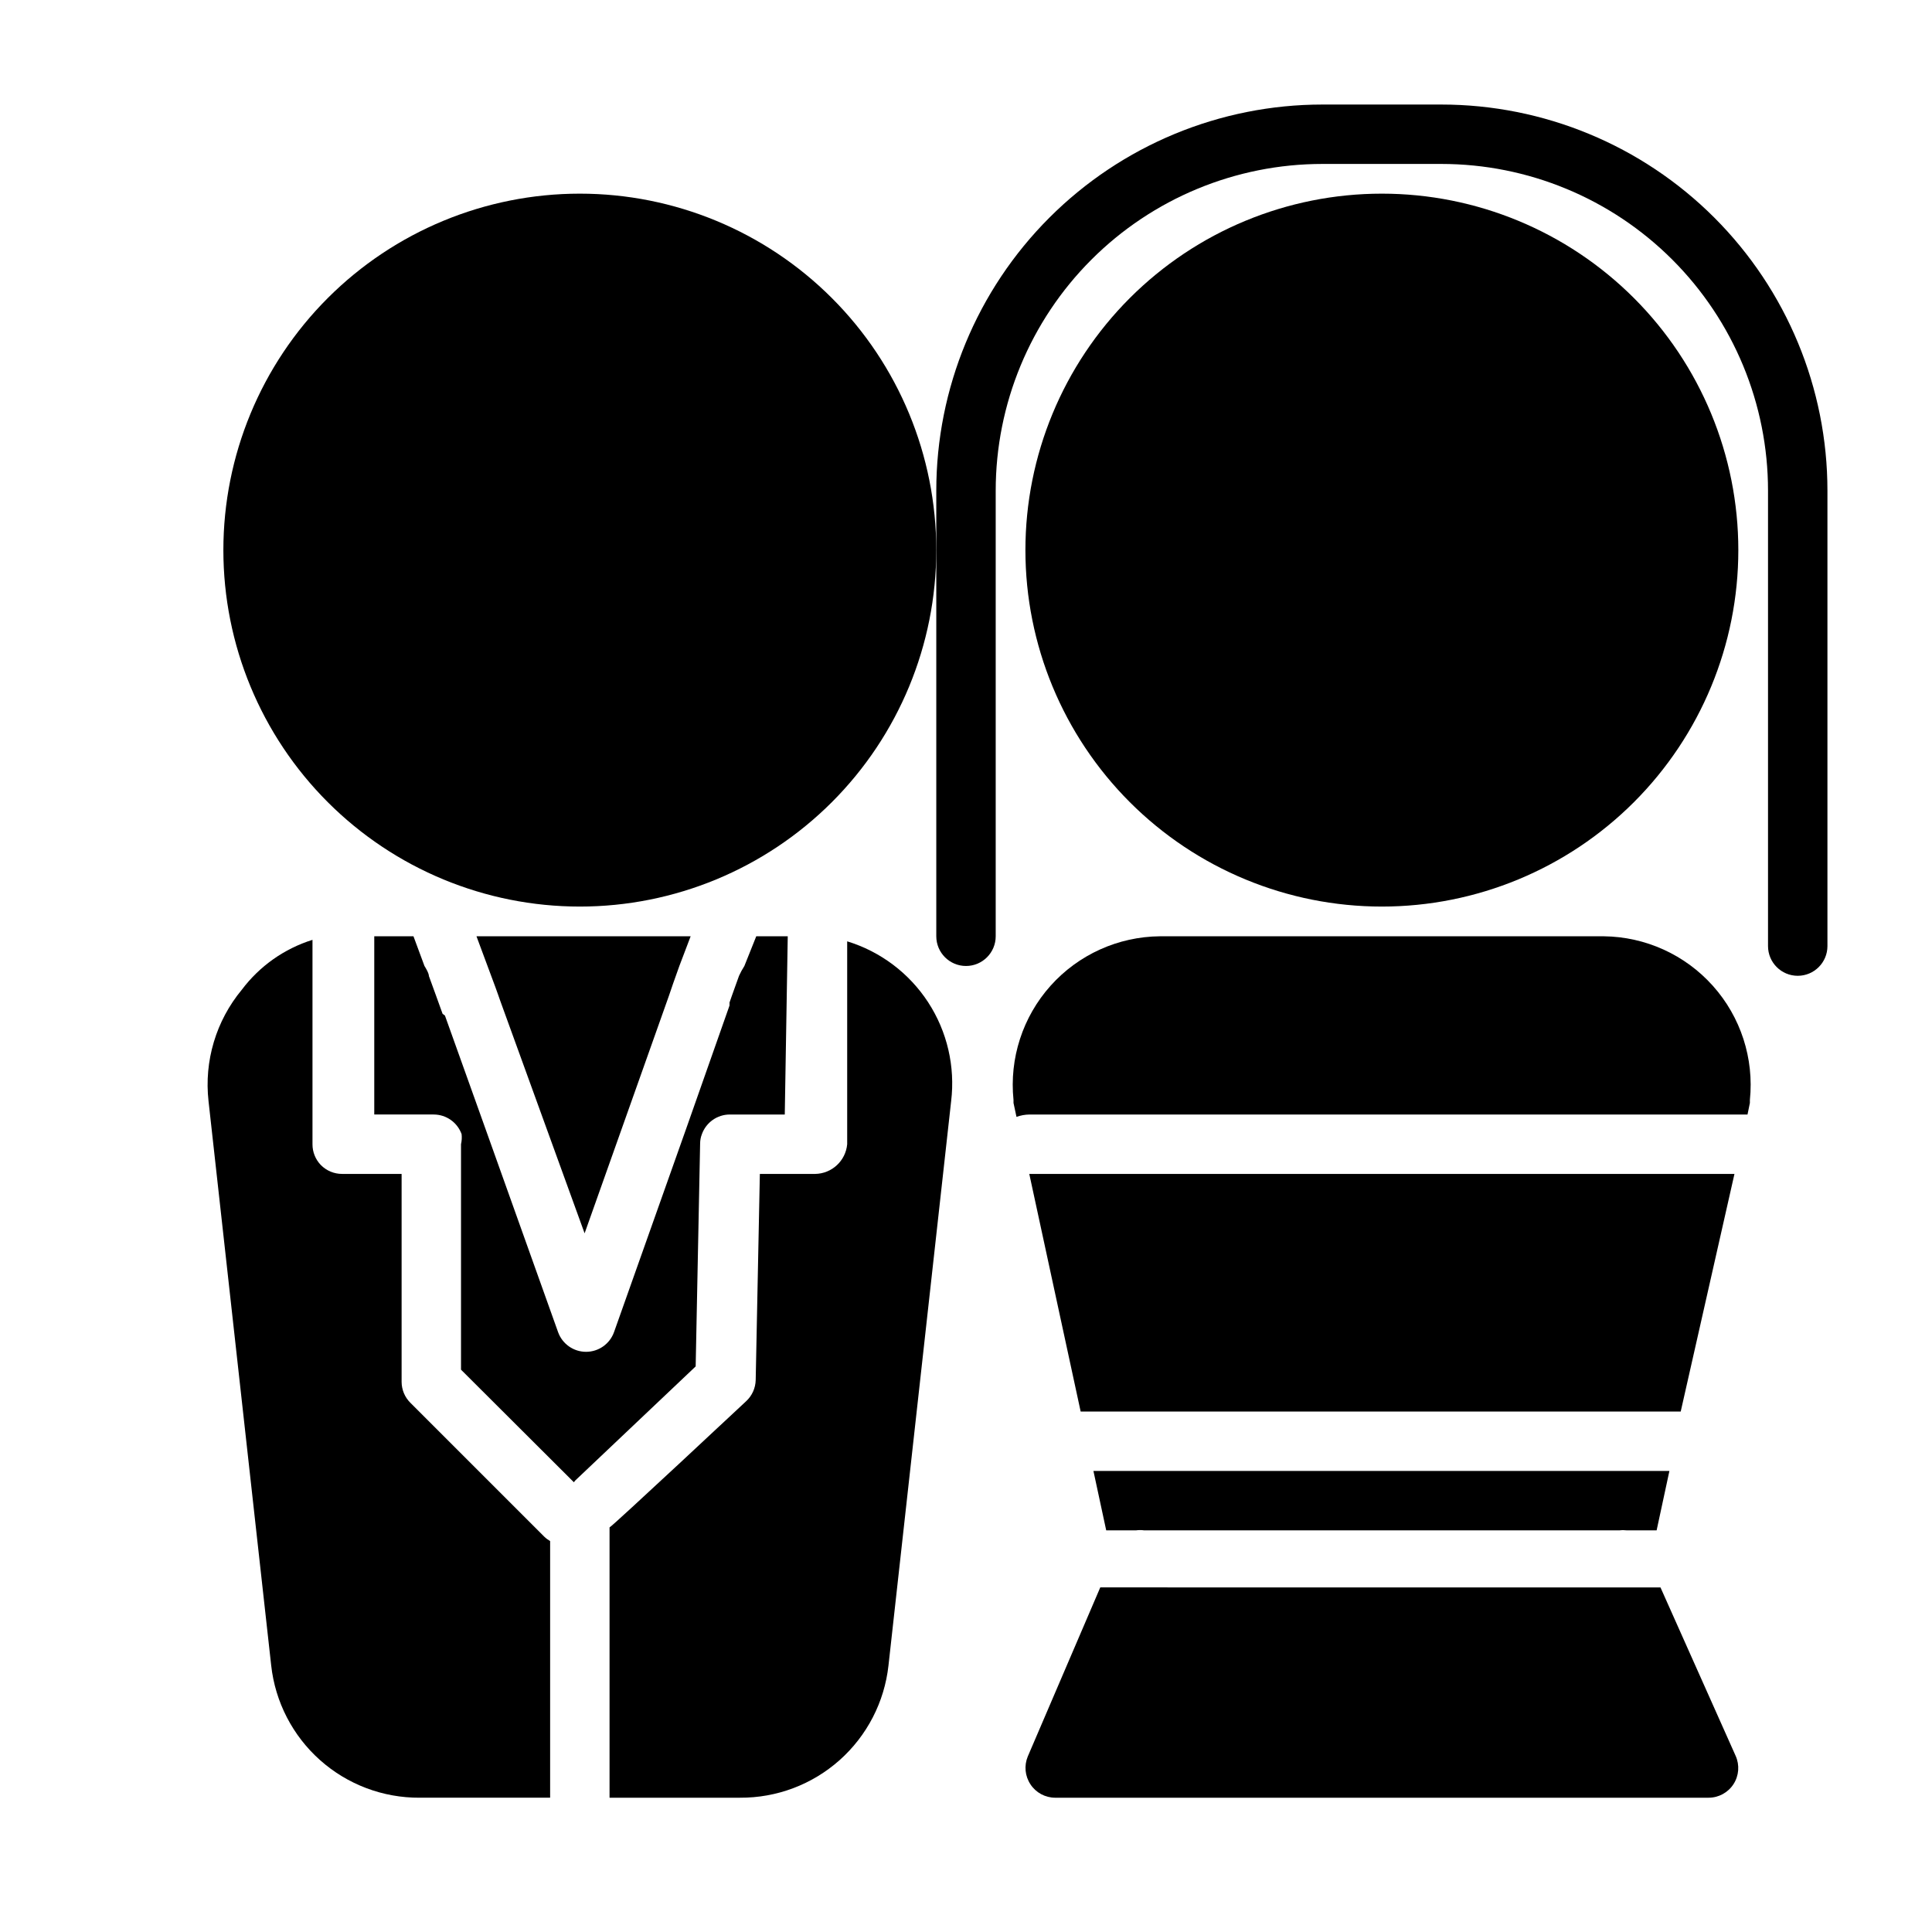
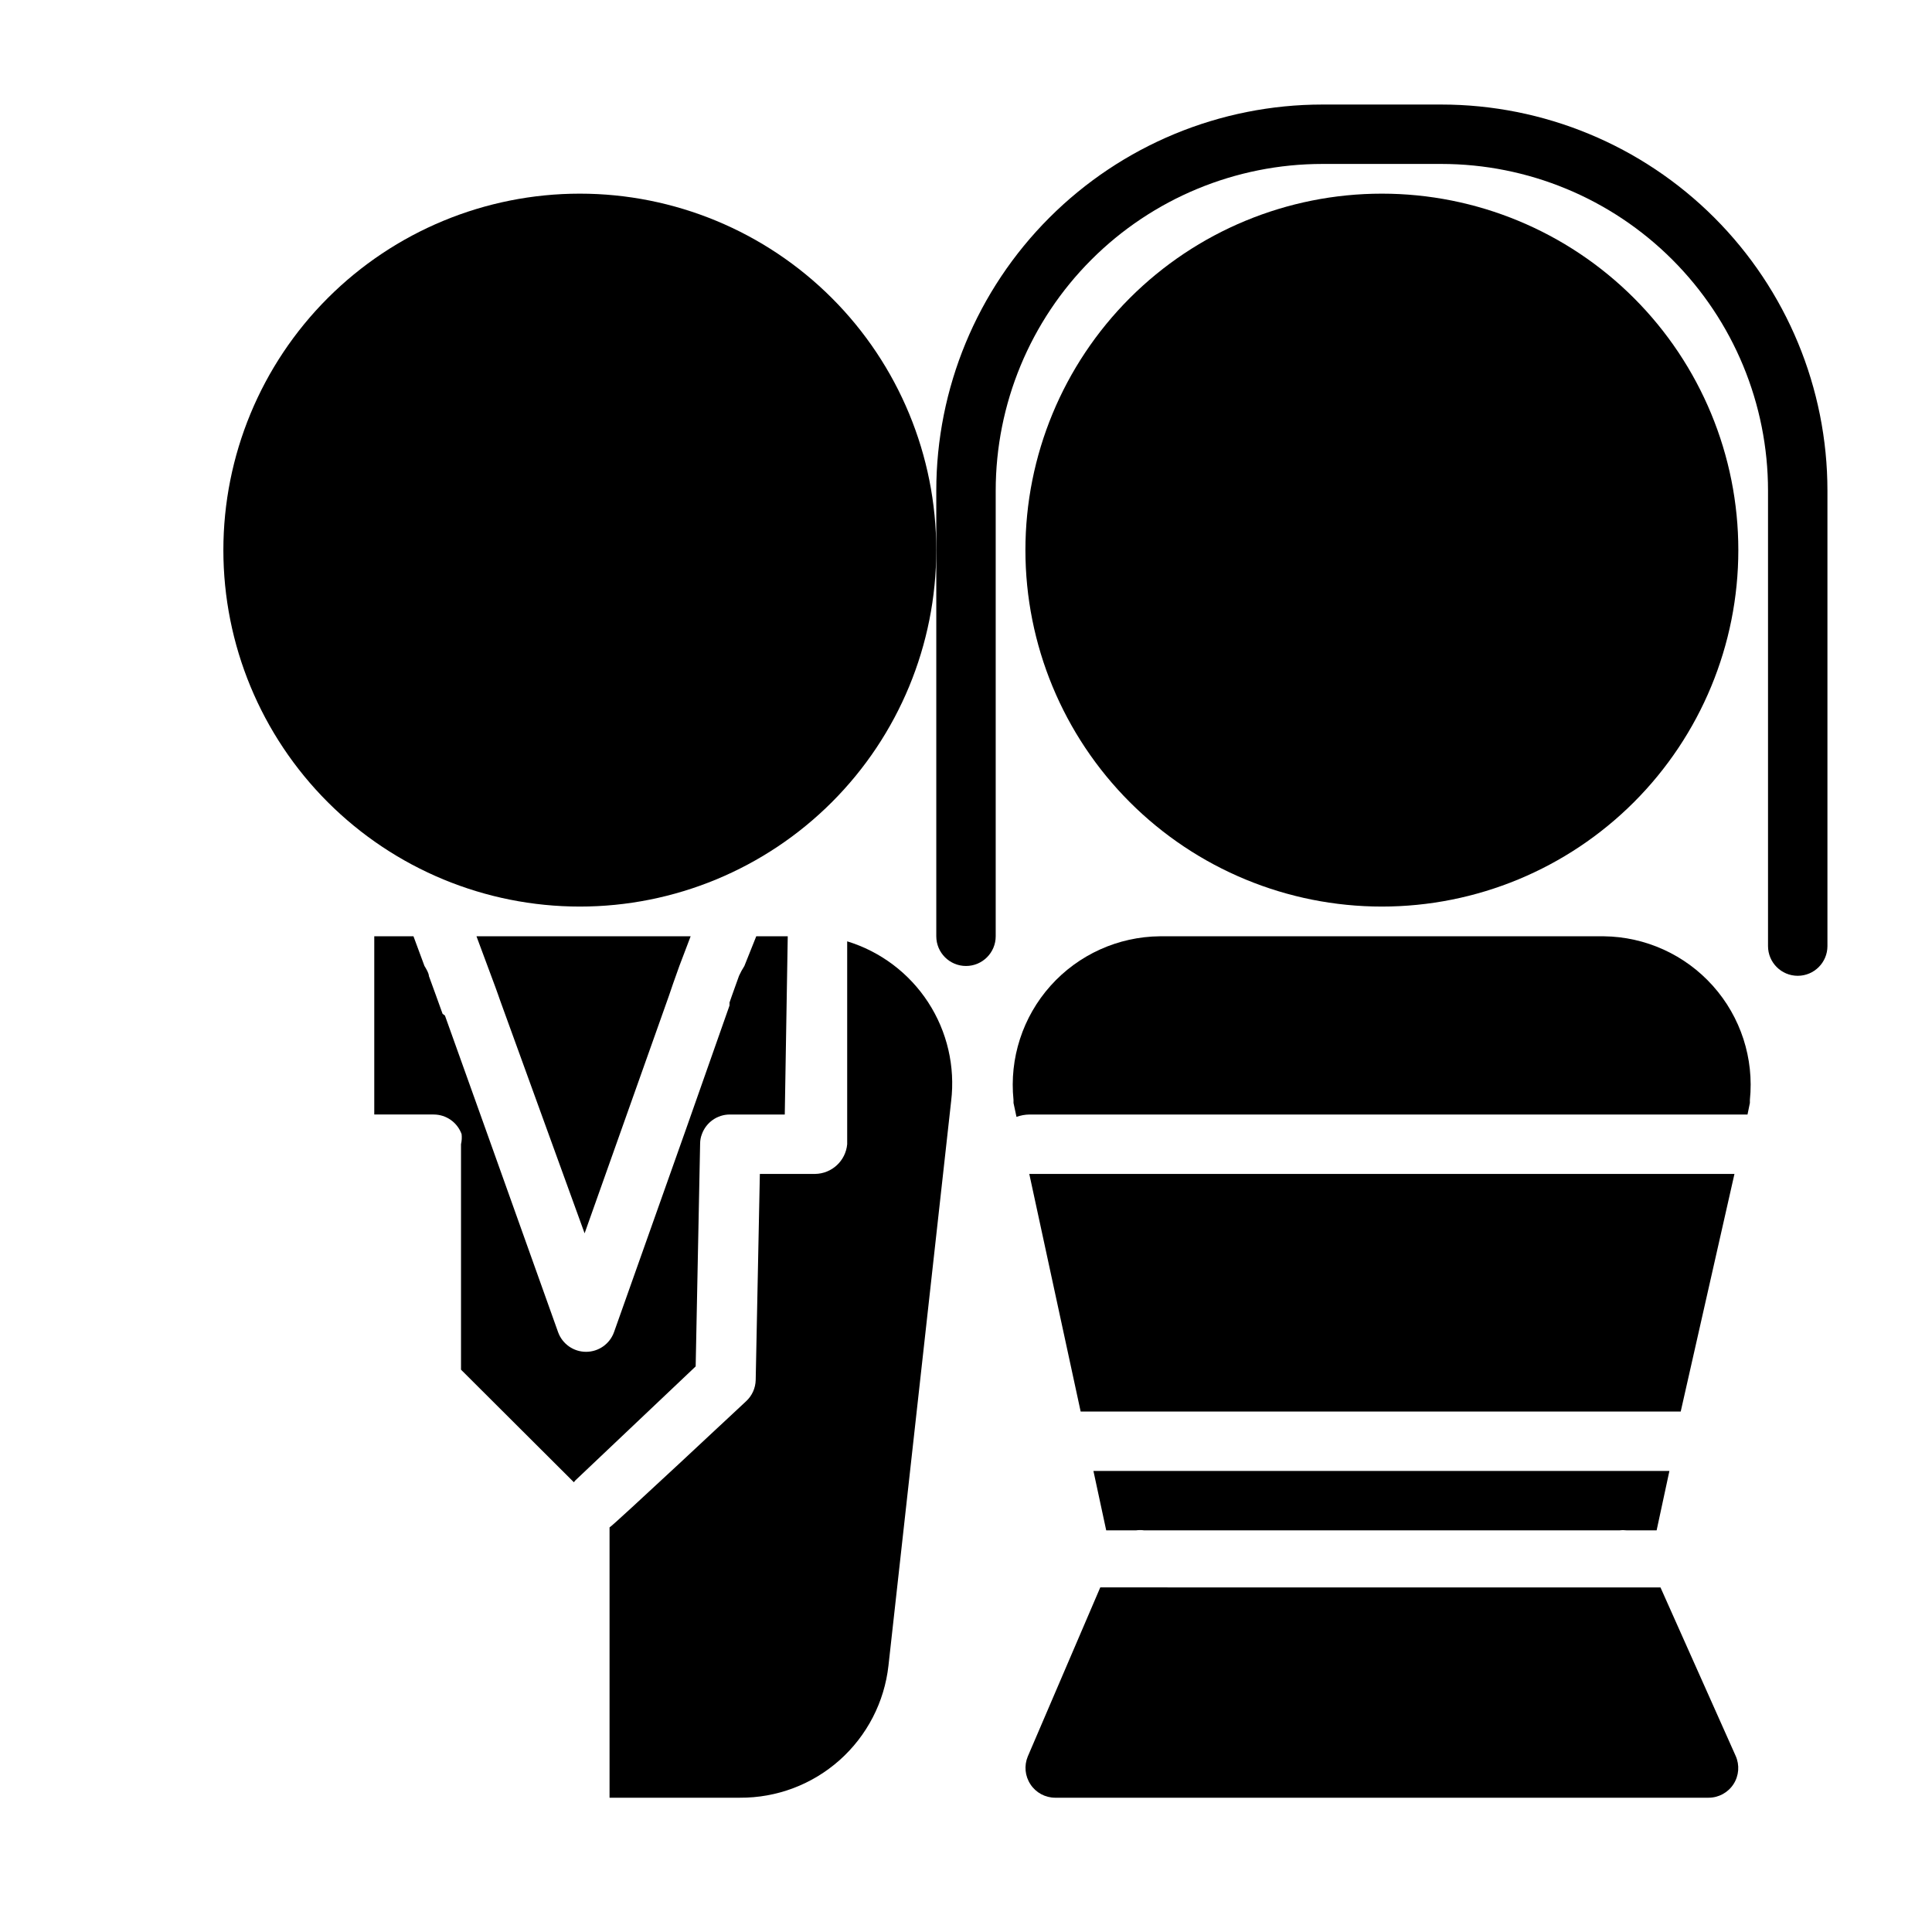
<svg xmlns="http://www.w3.org/2000/svg" fill="#000000" width="800px" height="800px" version="1.1" viewBox="144 144 512 512">
  <g>
    <path d="m628.29 394.72v-120.68c0-27.141-10.785-53.172-29.977-72.363s-45.219-29.973-72.363-29.973h-31.488c-27.141 0-53.168 10.781-72.359 29.973-19.191 19.191-29.977 45.223-29.977 72.363v118.08c0 4.348 3.527 7.875 7.875 7.875s7.871-3.527 7.871-7.875v-118.08c0-22.965 9.121-44.992 25.363-61.23 16.238-16.238 38.262-25.363 61.227-25.363h31.488c22.969 0 44.992 9.125 61.23 25.363 16.242 16.238 25.363 38.266 25.363 61.23v120.68c0 4.348 3.523 7.875 7.871 7.875 4.348 0 7.875-3.527 7.875-7.875z" />
    <path d="m297.66 195.32c-25.055 0-49.082 9.953-66.797 27.668-17.719 17.719-27.668 41.746-27.668 66.797 0 25.055 9.949 49.082 27.668 66.797 17.715 17.715 41.742 27.668 66.797 27.668 25.051 0 49.078-9.953 66.793-27.668 17.719-17.715 27.668-41.742 27.668-66.797 0-25.051-9.949-49.078-27.668-66.797-17.715-17.715-41.742-27.668-66.793-27.668z" />
    <path d="m510.21 384.25c25.055 0 49.082-9.953 66.797-27.668 17.715-17.715 27.668-41.742 27.668-66.797 0-25.051-9.953-49.078-27.668-66.797-17.715-17.715-41.742-27.668-66.797-27.668-25.055 0-49.082 9.953-66.797 27.668-17.715 17.719-27.668 41.746-27.668 66.797 0 25.055 9.953 49.082 27.668 66.797 17.715 17.715 41.742 27.668 66.797 27.668z" />
    <path d="m603.65 455.1h-186.88l13.617 62.977h159.02z" />
    <path d="m412.59 435.5v0.789l0.789 3.699c1.109-0.406 2.281-0.617 3.461-0.629h190.27l0.629-3.07v-0.789c1.129-11.004-2.426-21.977-9.797-30.23-7.367-8.254-17.871-13.023-28.934-13.145h-117.61c-11.078 0.098-21.602 4.859-28.988 13.113-7.387 8.258-10.949 19.242-9.82 30.262z" />
    <path d="m417.08 616.87c1.445 2.199 3.898 3.531 6.531 3.543h173.19c2.668-0.004 5.148-1.359 6.598-3.602 1.445-2.242 1.656-5.062 0.562-7.496l-19.918-44.633-148.46-0.004-19.207 44.793c-1.016 2.43-0.75 5.207 0.711 7.398z" />
    <path d="m578.7 533.82h-144.93l3.387 15.742h7.871c0.73-0.102 1.473-0.102 2.203 0h125.95c0.652-0.082 1.312-0.082 1.969 0h7.871l3.387-15.742z" />
    <path d="m261.29 412.67-1.73-4.801-1.891-5.195c0-0.867-1.18-2.676-1.18-2.676l-2.914-7.871-10.391-0.004v47.23h15.742l0.004 0.004c3.312 0 6.269 2.078 7.398 5.195 0.102 0.895 0.047 1.801-0.156 2.676v59.75l29.914 29.836-0.004-0.004c0.223-0.324 0.488-0.613 0.789-0.863l31.488-29.836 1.18-59.039c0-0.863 0.16-1.719 0.473-2.519 1.129-3.117 4.086-5.195 7.398-5.195h14.562l0.789-47.234h-8.344l-3.148 7.871v0.004c-0.535 0.828-1.008 1.695-1.418 2.598l-1.891 5.273-0.629 1.812v0.789l-11.414 32.434-19.207 54.16v-0.004c-1.129 3.113-4.086 5.184-7.398 5.184s-6.269-2.07-7.402-5.184l-19.68-55.105-10.312-28.812z" />
-     <path d="m229.02 452.74c-1.426-1.48-2.219-3.457-2.207-5.512v-54.16c-7.477 2.34-14.027 6.965-18.734 13.227-6.828 8.234-10.012 18.891-8.816 29.52l16.609 149.57v-0.004c1.07 9.672 5.688 18.605 12.953 25.074 7.269 6.469 16.676 10.016 26.406 9.957h34.559v-68.012c-0.57-0.328-1.102-0.723-1.574-1.184l-35.426-35.426 0.004 0.004c-1.504-1.473-2.356-3.484-2.363-5.59v-55.105h-15.742c-2.133 0.012-4.176-0.84-5.668-2.359z" />
    <path d="m360.01 455.1h-14.641l-1.102 54.633c-0.051 2.129-0.961 4.144-2.519 5.59 0 0-35.426 33.141-36.211 33.457v71.633h34.559c9.73 0.059 19.137-3.488 26.406-9.957 7.266-6.469 11.883-15.402 12.953-25.074l16.609-149.57v0.004c1.105-9.172-1.047-18.438-6.082-26.18-5.039-7.742-12.637-13.469-21.469-16.172v53.766c-0.402 4.414-4.074 7.809-8.504 7.871z" />
    <path d="m270.27 392.12 1.258 3.387 3.777 10.156 0.707 1.969 0.551 1.574 22.363 61.637 22.355-62.977 1.102-3.227 1.652-4.644 2.992-7.871z" />
  </g>
</svg>